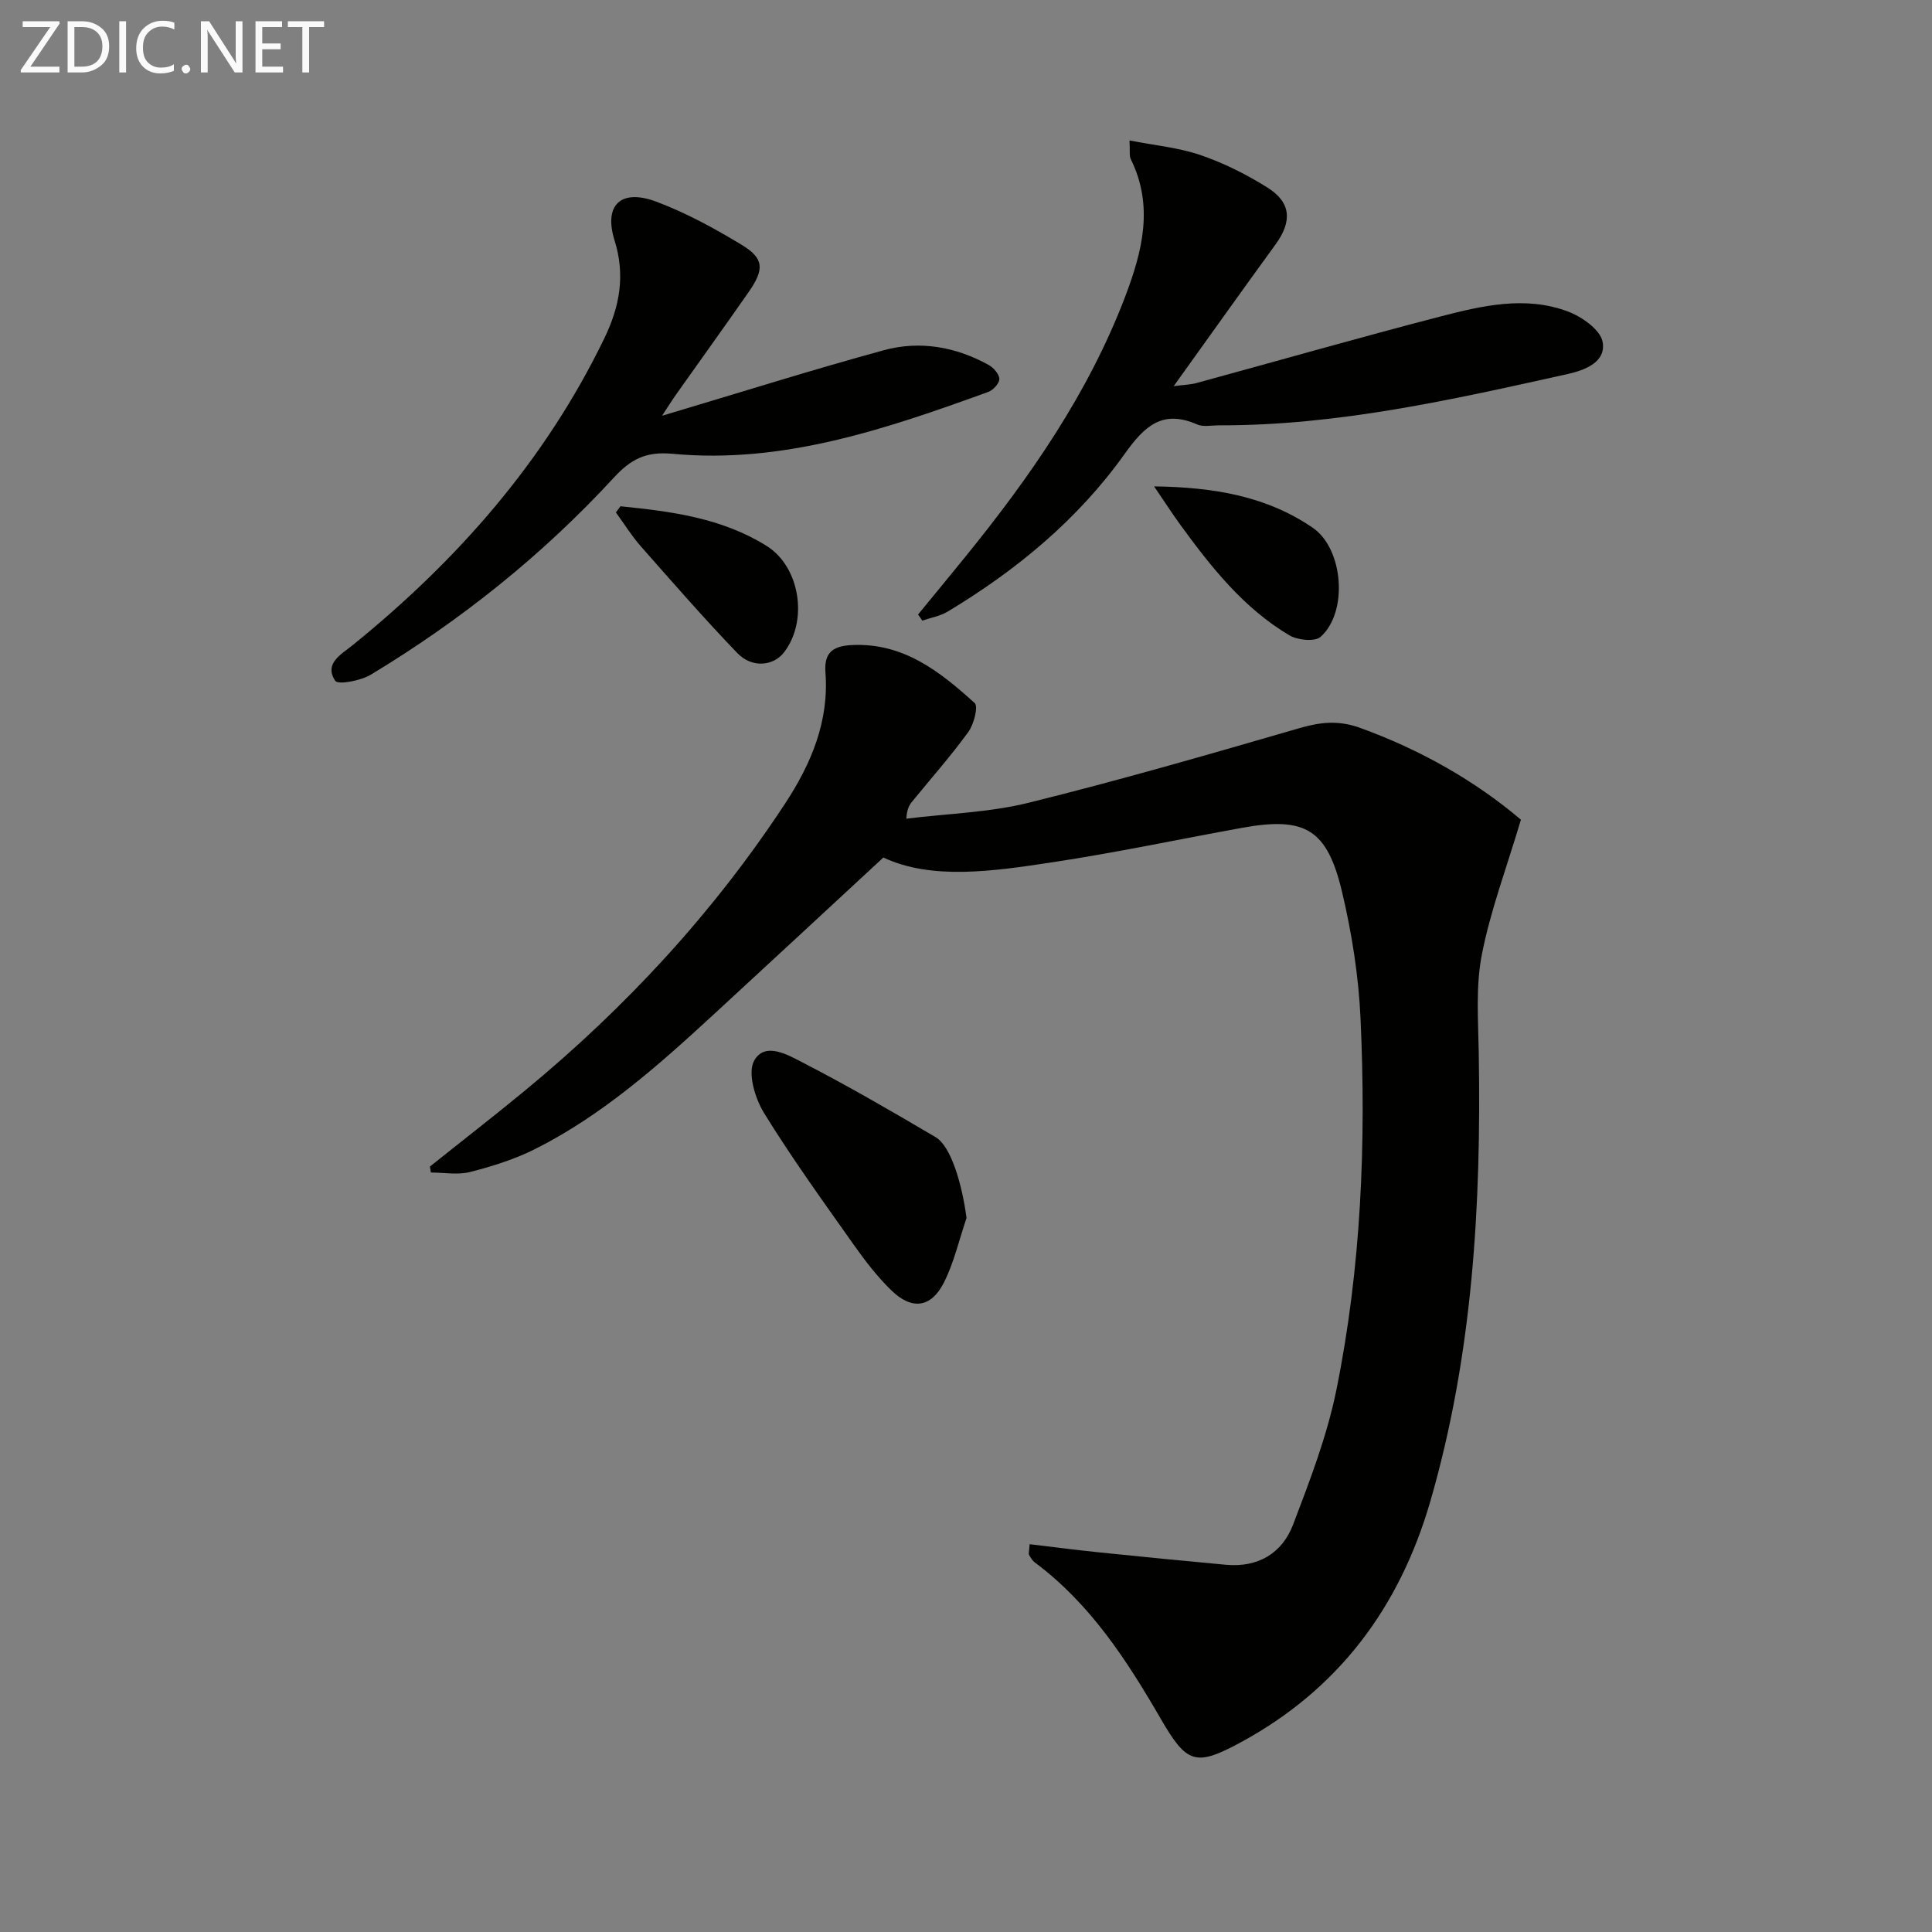
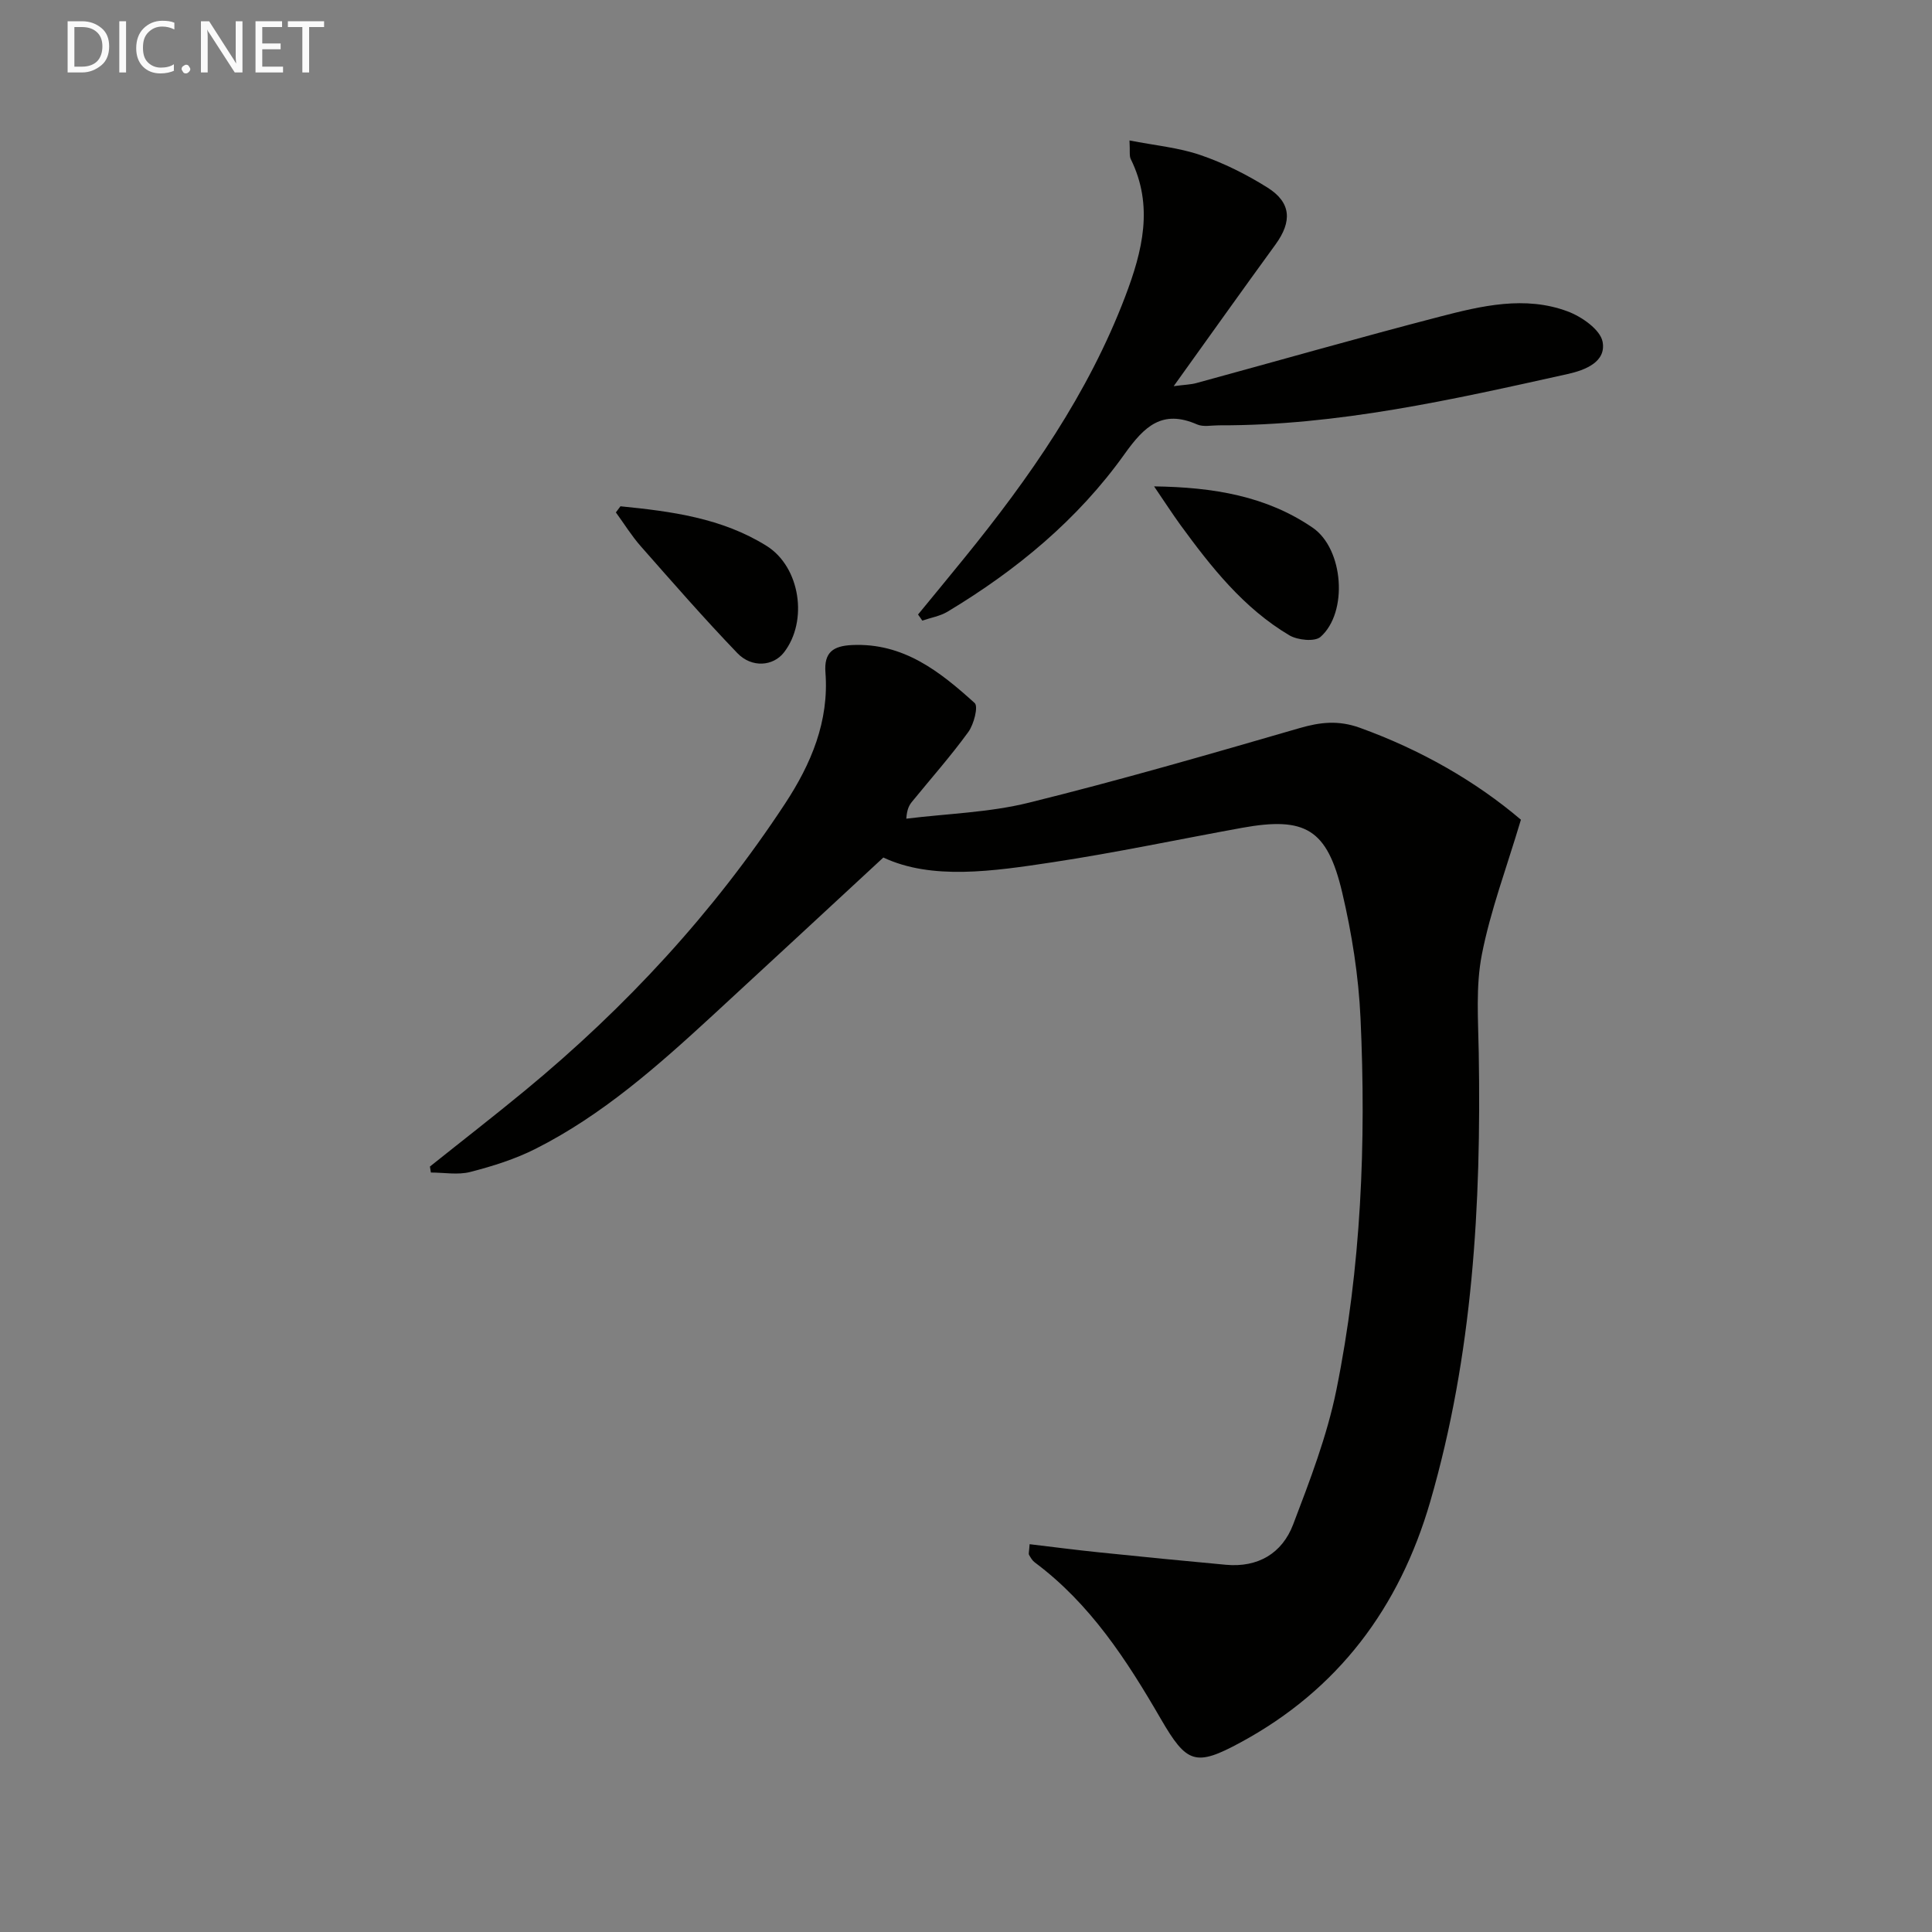
<svg xmlns="http://www.w3.org/2000/svg" enable-background="new 0 0 400 400" viewBox="0 0 400 400">
  <rect x="0" y="0" width="400" height="400" fill="#808080" stroke="none" />
  <path d="m314.89 169.71c-2.98 10-6.31 18.81-8.09 27.93-1.29 6.6-.75 13.6-.64 20.41.53 31.37-1.23 62.45-10.04 92.83-6.39 22.01-19.09 38.95-39.27 49.87-9.33 5.05-11.14 4.4-16.51-4.86-7.05-12.17-14.61-23.85-26.1-32.41-.51-.38-.87-1-1.19-1.57-.13-.24.02-.63.12-2.2 4.83.57 9.61 1.2 14.4 1.69 8.74.9 17.49 1.77 26.24 2.57 6.63.61 11.64-2.36 13.92-8.34 3.47-9.11 7.02-18.34 8.95-27.84 5.14-25.38 6.19-51.17 5-76.99-.4-8.73-1.79-17.53-3.8-26.05-3.1-13.13-7.65-15.72-20.71-13.36-13.06 2.37-26.06 5.13-39.18 7.12-12.46 1.89-25.08 3.74-35.1-.97-12.2 11.28-23.78 22.05-35.42 32.76-11.28 10.38-22.76 20.57-36.57 27.54-4.25 2.15-8.91 3.61-13.53 4.8-2.56.66-5.43.12-8.16.12-.07-.41-.14-.82-.2-1.24 6.58-5.26 13.24-10.42 19.74-15.78 20.81-17.17 38.95-36.77 53.79-59.36 5.4-8.22 9.13-17.04 8.36-27.15-.32-4.17 1.59-5.5 5.51-5.68 10.64-.5 18.2 5.5 25.39 12.01.78.71-.17 4.41-1.32 5.99-3.61 4.97-7.71 9.6-11.6 14.37-.59.72-1.1 1.51-1.24 3.58 8.46-1.05 17.12-1.27 25.33-3.3 18.82-4.65 37.46-10.05 56.08-15.45 4.31-1.25 8.04-1.66 12.44-.09 12.68 4.57 24.09 11.13 33.4 19.05z" fill="#010100" />
  <path d="m190.07 127.23c3.21-3.91 6.43-7.81 9.62-11.74 13.47-16.58 25.61-33.96 33.28-54.12 3.57-9.39 5.93-18.74 1.14-28.44-.33-.67-.13-1.6-.26-3.85 5.25 1.03 10.16 1.47 14.68 3.02 4.83 1.65 9.52 4 13.85 6.71 4.96 3.1 5.18 7.02 1.7 11.81-6.83 9.38-13.56 18.85-21.08 29.33 2.39-.31 3.58-.33 4.69-.64 16.8-4.58 33.54-9.37 50.4-13.75 8.68-2.25 17.65-4.38 26.47-1.09 2.91 1.08 6.77 3.78 7.24 6.29.78 4.16-3.56 5.86-7.24 6.68-23.82 5.29-47.63 10.7-72.24 10.62-1.5 0-3.19.37-4.46-.18-7.24-3.17-10.93.38-15.03 6.12-9.67 13.57-22.39 24.07-36.65 32.64-1.55.93-3.48 1.25-5.23 1.85-.28-.43-.58-.84-.88-1.26z" fill="#010100" />
-   <path d="m137.07 86.08c16.09-4.79 30.93-9.48 45.92-13.57 7.45-2.04 14.9-.72 21.72 3.06 1.01.56 2.18 1.91 2.19 2.9.01.91-1.28 2.31-2.3 2.68-21.14 7.65-42.44 14.96-65.39 12.8-5.56-.52-8.64 1.17-12.15 4.97-14.75 16.01-31.64 29.5-50.26 40.75-2.1 1.27-6.81 2.16-7.39 1.29-2.38-3.59 1.21-5.45 3.62-7.4 21.74-17.61 39.85-38.19 52.12-63.58 3.16-6.54 4.34-13 2.09-20.2-2.3-7.34 1.31-10.78 8.66-8.02 6.15 2.31 12.03 5.52 17.67 8.94 4.64 2.81 4.72 5.05 1.4 9.81-4.95 7.1-10.01 14.12-15 21.18-.76 1.06-1.45 2.18-2.9 4.39z" fill="#010100" />
-   <path d="m200.11 252.17c-1.53 4.49-2.58 9.21-4.7 13.4-2.64 5.2-6.61 5.71-10.83 1.62-2.96-2.87-5.52-6.22-7.91-9.6-6.32-8.95-12.76-17.85-18.5-27.18-1.86-3.03-3.43-8.29-2.03-10.81 2.25-4.05 7.11-1.13 10.21.47 9.29 4.79 18.34 10.05 27.35 15.36 3.19 1.87 5.47 9.66 6.41 16.74z" fill="#010100" />
  <path d="m238.94 100.7c12.32.17 23.27 2.01 32.83 8.55 6.44 4.41 7.36 17.56 1.63 22.61-1.19 1.05-4.76.68-6.46-.33-9.47-5.62-16.17-14.11-22.55-22.85-1.7-2.35-3.28-4.8-5.45-7.98z" fill="#010100" />
  <path d="m128.46 104.82c10.52 1.05 21 2.42 30.25 8.2 6.97 4.35 8.65 15.56 3.59 22.07-2.2 2.83-6.63 3.26-9.64.13-6.89-7.17-13.43-14.67-20-22.13-1.91-2.17-3.44-4.66-5.15-7 .32-.43.64-.85.95-1.27z" fill="#010100" />
  <g fill="#fafafa">
-     <path d="m12.4 4.8-6.1 9h6v1.2h-8v-.5l6.1-8.9h-5.7v-1.2h7.6v.4z" />
    <path d="m14 15v-10.6h3c1.6 0 2.9.5 4 1.4s1.6 2.2 1.6 3.8-.5 3-1.6 3.9-2.4 1.5-4 1.5zm1.4-9.4v8.2h1.6c1.3 0 2.4-.4 3.1-1.1s1.1-1.8 1.1-3.1-.4-2.3-1.2-3-1.8-1-3.1-1z" />
    <path d="m26.1 4.4v10.6h-1.4v-10.6z" />
    <path d="m36.1 14.6c-.8.4-1.8.6-2.9.6-1.5 0-2.7-.5-3.6-1.4s-1.4-2.2-1.4-3.8c0-1.7.5-3.1 1.5-4.1s2.3-1.6 3.9-1.6c1 0 1.8.1 2.5.4v1.4c-.8-.4-1.6-.6-2.5-.6-1.2 0-2.1.4-2.9 1.2s-1.1 1.8-1.1 3.2c0 1.3.3 2.3 1 3s1.6 1.1 2.7 1.1c1 0 2-.2 2.7-.7v1.3z" />
    <path d="m37.6 14.3c0-.2.1-.5.3-.6s.4-.3.6-.3c.3 0 .5.1.6.3s.3.4.3.6-.1.4-.3.6-.4.3-.6.3c-.3 0-.5-.1-.6-.3s-.3-.4-.3-.6z" />
    <path d="m50.2 15h-1.6l-5.3-8.2c-.2-.2-.3-.5-.4-.7 0 .2.1.7.1 1.5v7.4h-1.4v-10.6h1.7l5.2 8.1c.2.4.4.6.4.7 0-.3-.1-.8-.1-1.5v-7.3h1.4z" />
    <path d="m58.6 15h-5.7v-10.6h5.5v1.2h-4.1v3.4h3.8v1.2h-3.8v3.6h4.3z" />
    <path d="m67.1 5.6h-3.1v9.4h-1.4v-9.4h-3v-1.2h7.5z" />
  </g>
</svg>